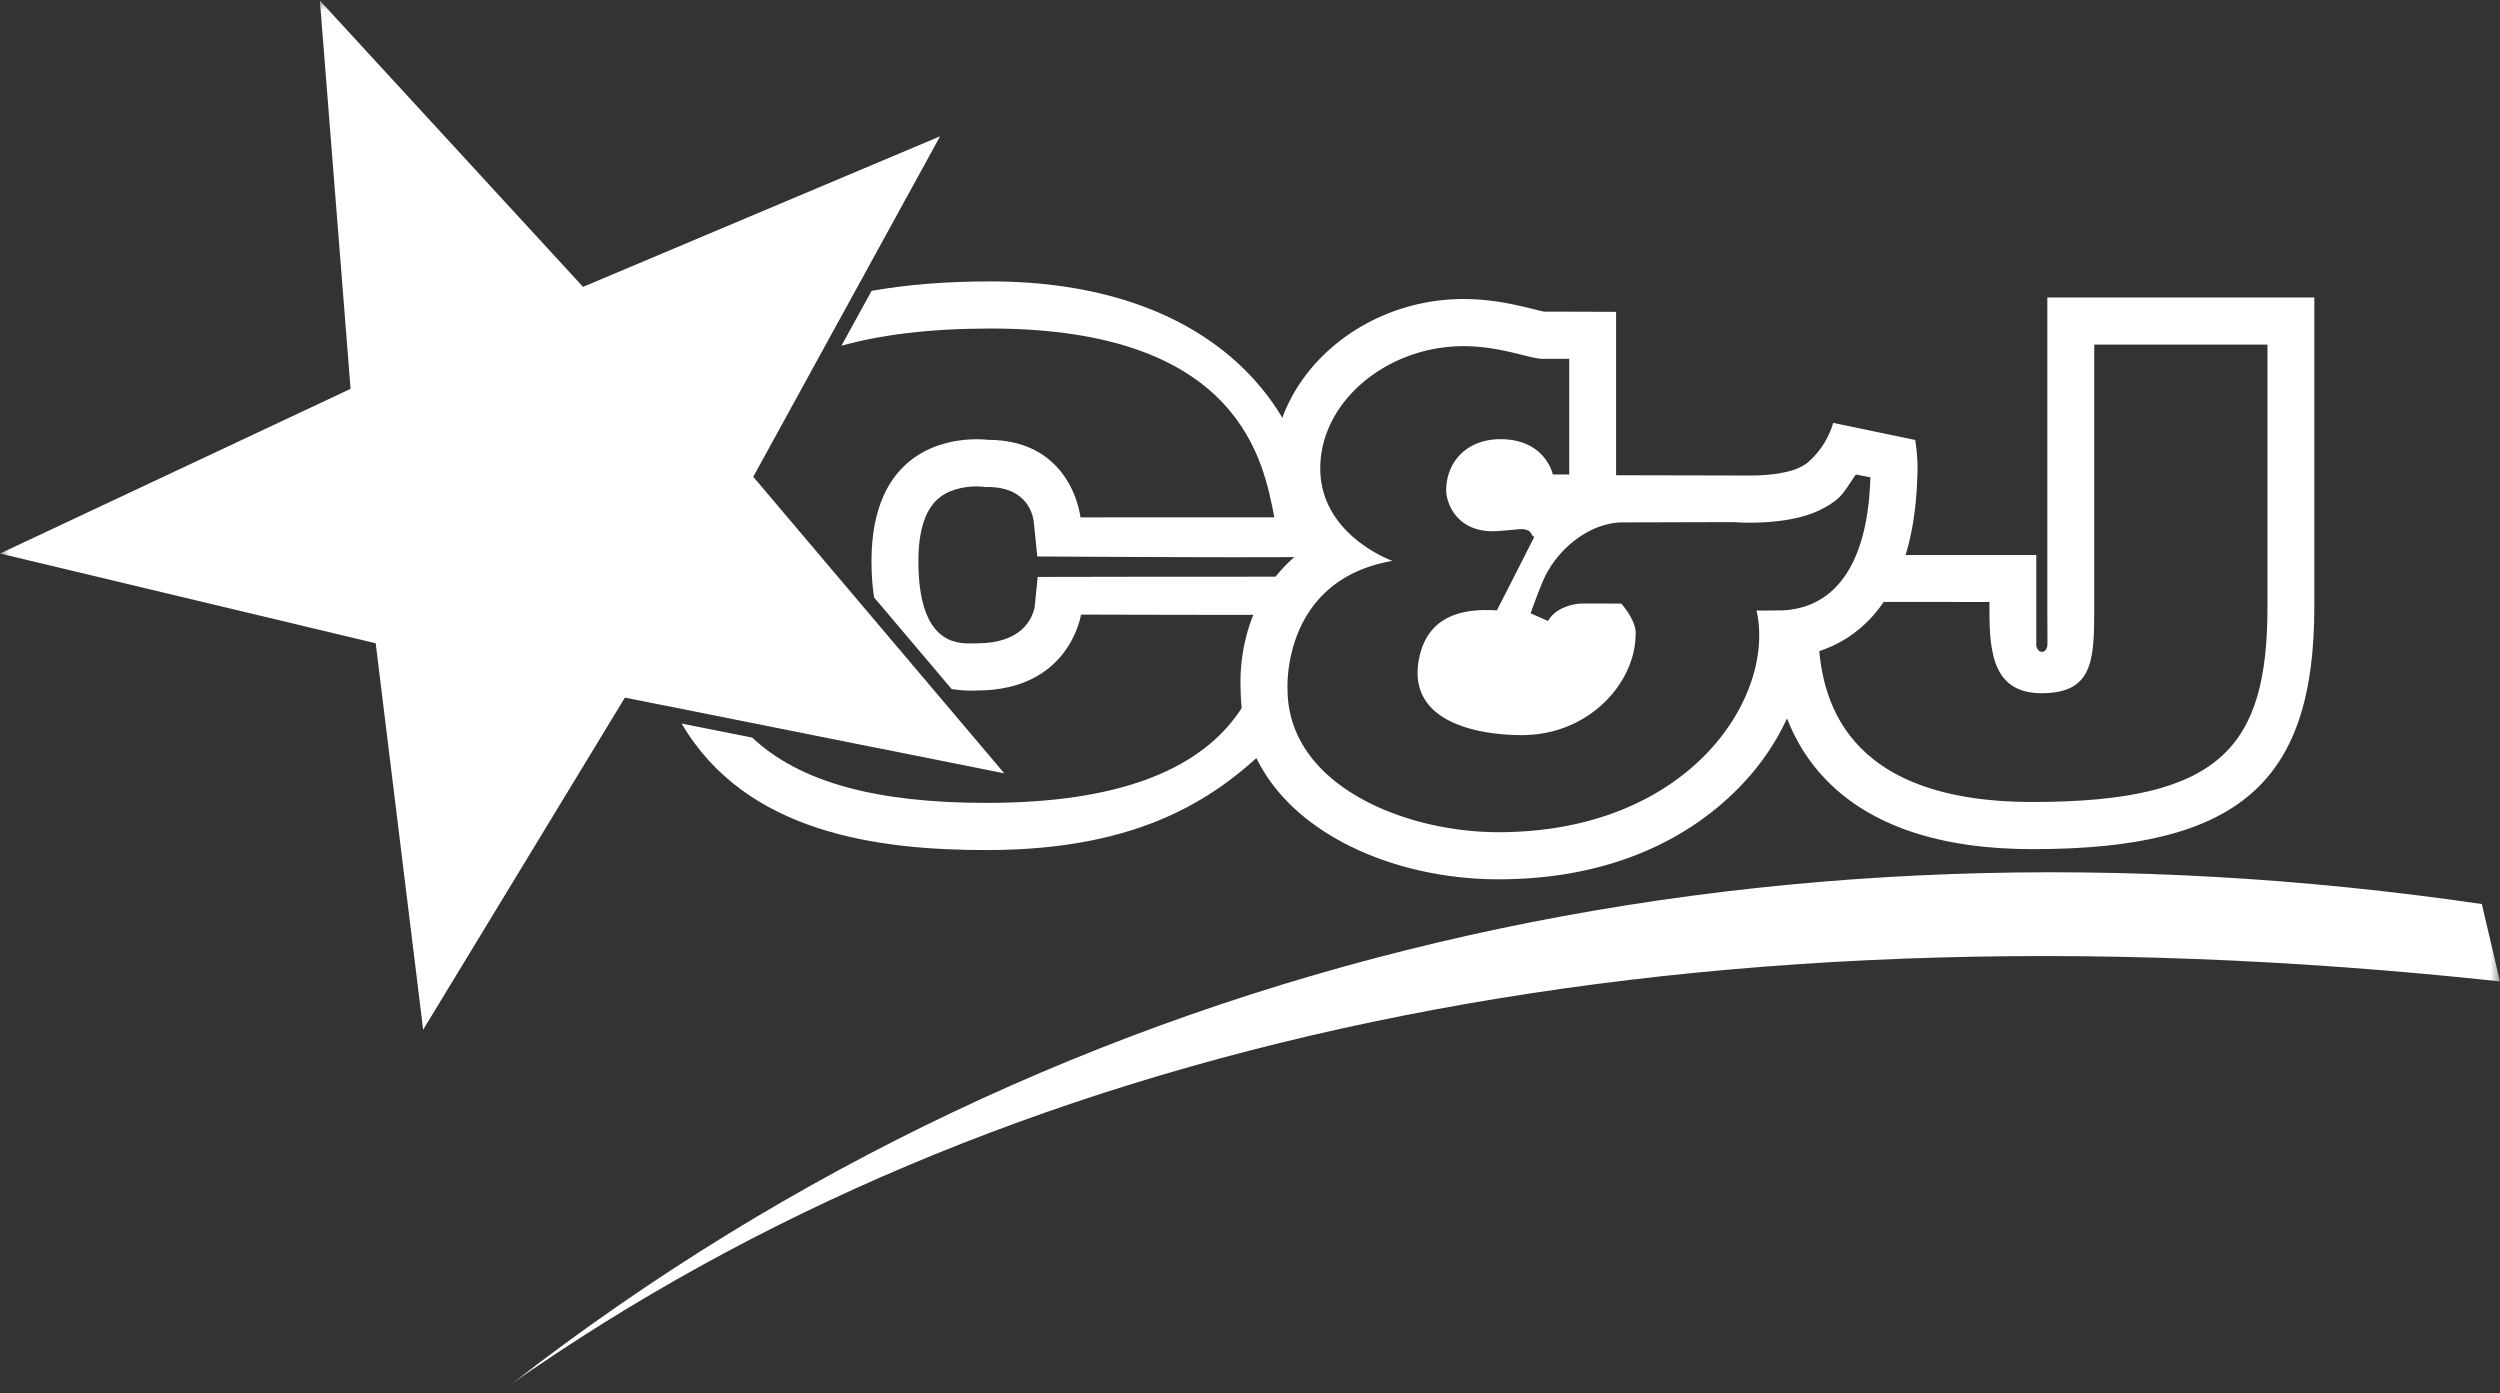
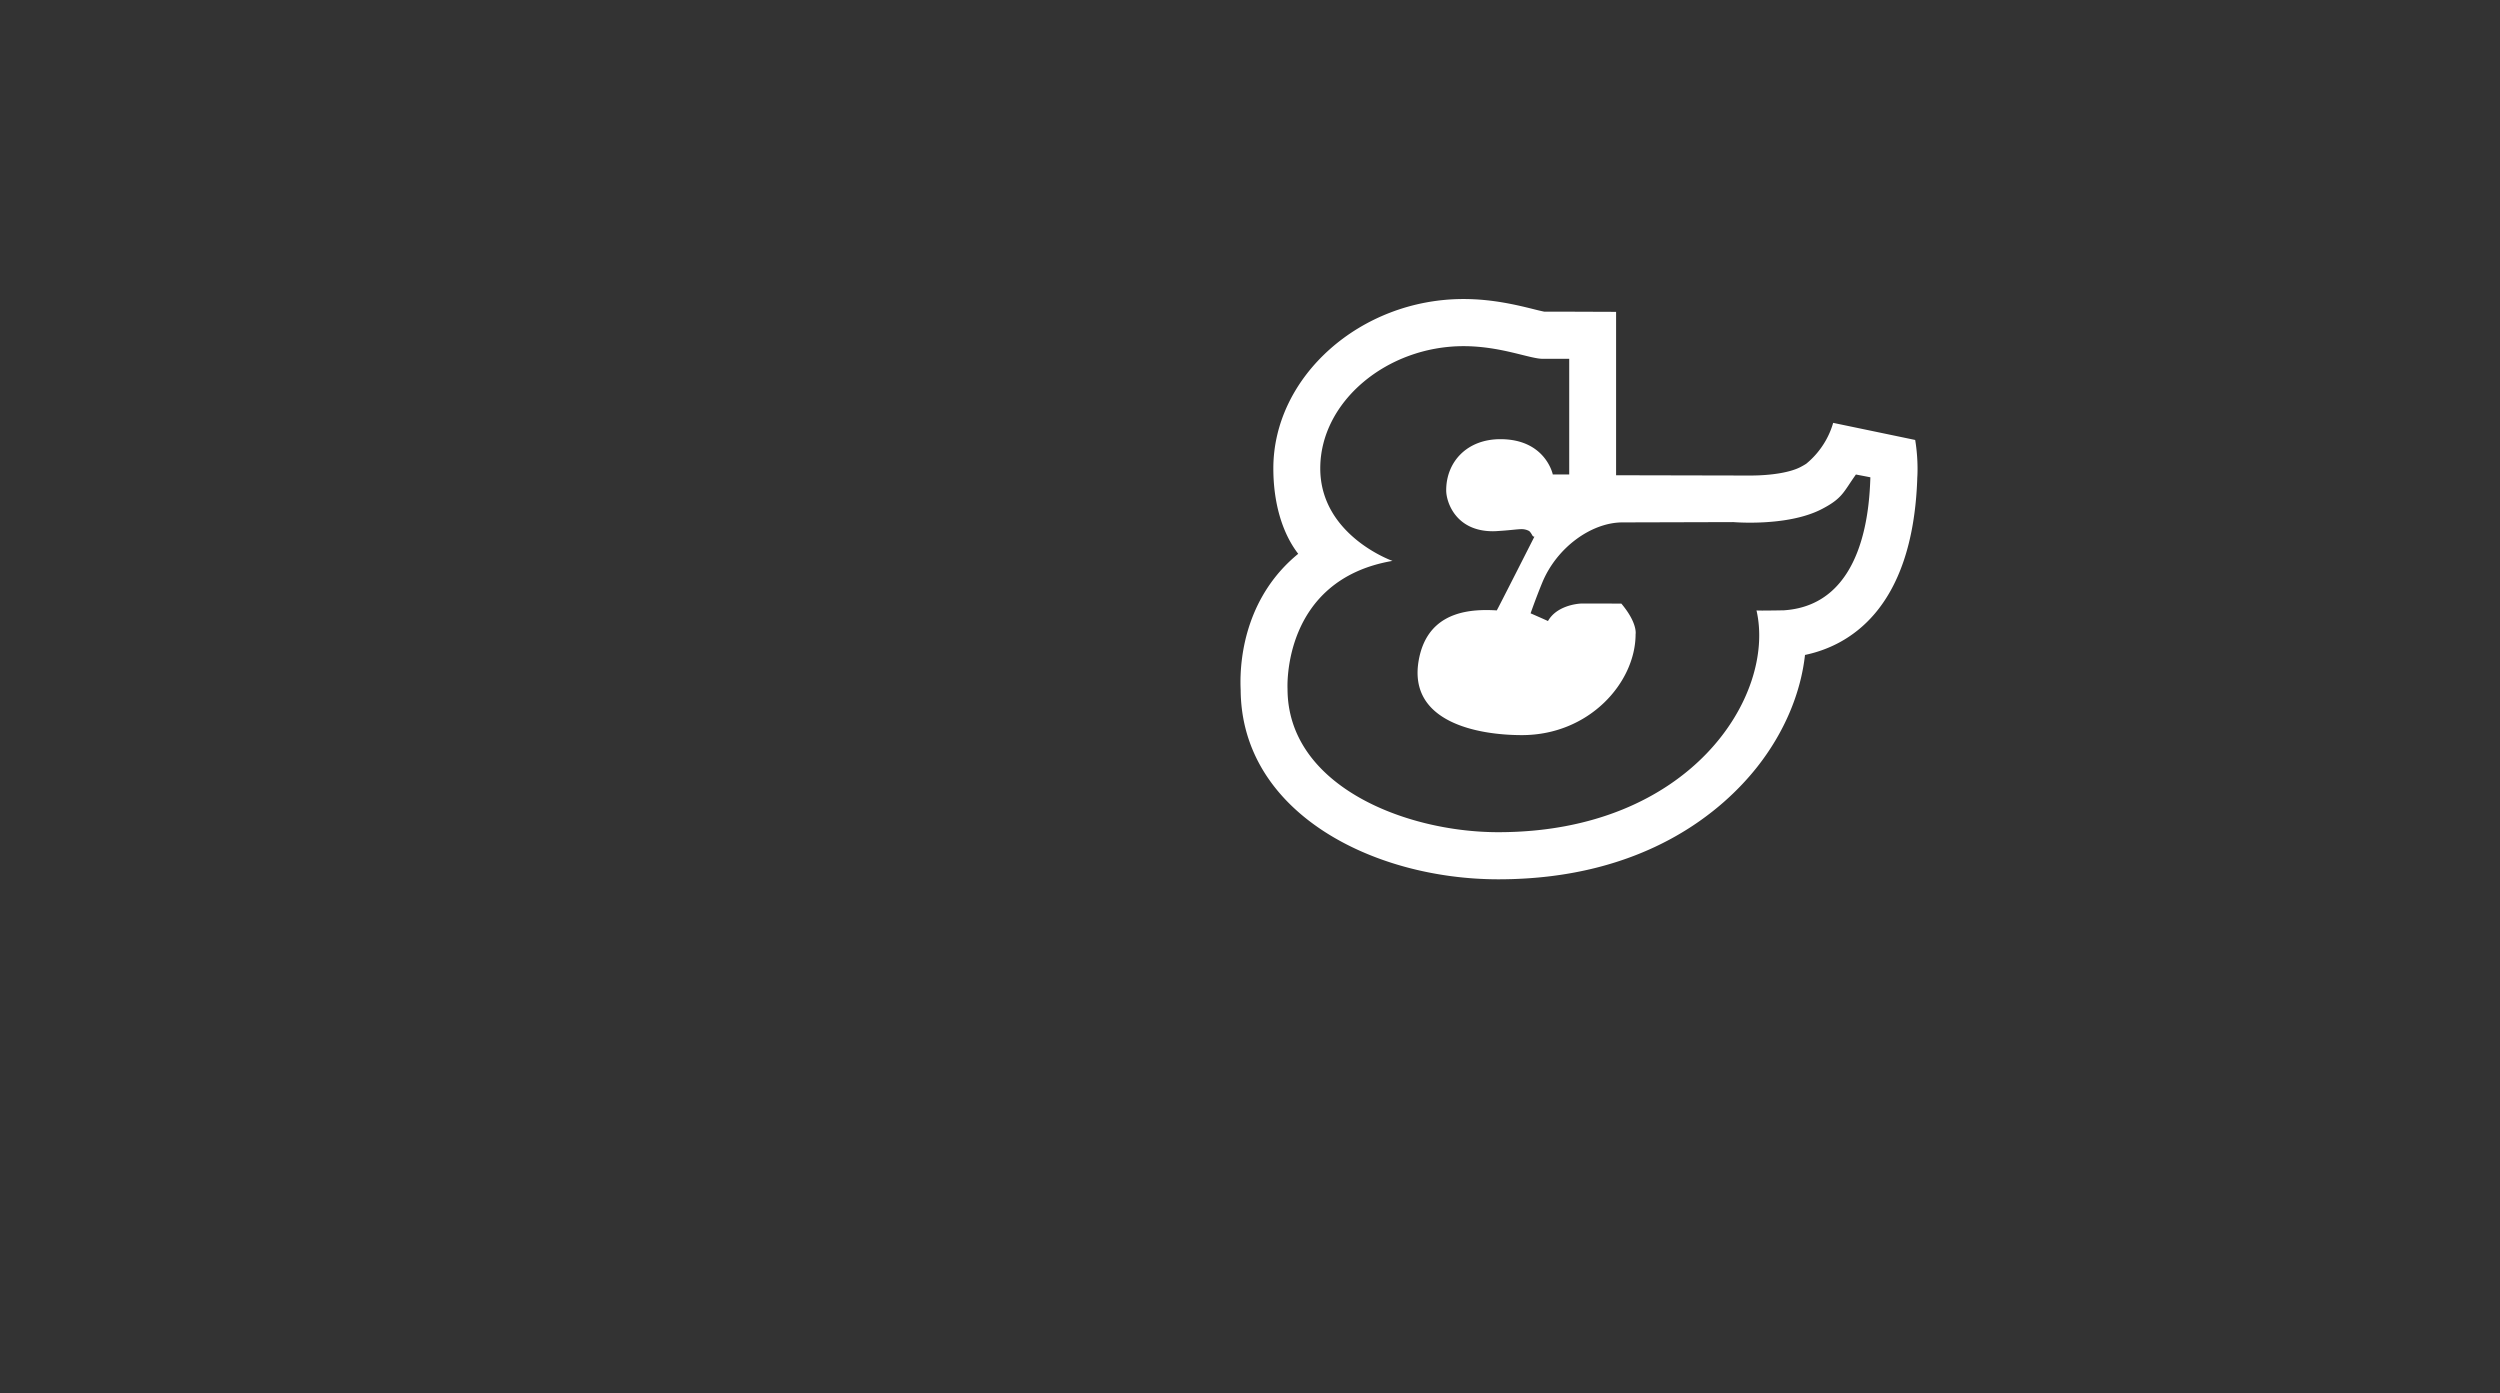
<svg xmlns="http://www.w3.org/2000/svg" xmlns:xlink="http://www.w3.org/1999/xlink" width="131" height="73" viewBox="0 0 131 73">
  <rect x="0" y="0" width="131" height="73" fill="#333333" stroke="none" />
  <title>C&amp;J Logo</title>
  <defs>
-     <path id="a" d="M0 .032h130.998v72.504H0" />
-     <path id="c" d="M0 .032h130.998v72.504H0z" />
-   </defs>
+     </defs>
  <g fill="none" fill-rule="evenodd">
    <g>
      <mask id="b" fill="#fff">
        <use xlink:href="#a" />
      </mask>
      <path d="M130.998 51.425l-.95-4.053c-37.469-5.48-74.084 2.48-103.264 25.164 25.295-17.775 60.35-25.83 104.214-21.111" fill="#FFF" mask="url(#b)" />
    </g>
-     <path d="M118.815 15.586H107.28V32c0 .435.016 1.861 0 1.845 0 .021-.052.311-.275.311-.262 0-.286-.297-.304-.31-.003.002 0-4.764 0-4.764H98.37c-.757 0-1.353 1.77-1.535 2.461l.017-.001h5.059c1.327 0 2.323.009 2.334 0 0 2.26-.02 4.783 2.733 4.783 2.648 0 2.76-1.653 2.76-4.325V18.057h9.077V31.8c0 7.379-2.468 10.224-12.306 10.224-9.984 0-11.138-5.542-11.23-8.763-.02-.717 1.27-.056 1.27-.457 0 0-.186-.376-.203-.718-1.026.396-3.533.92-3.515 1.407.08 2.036.556 5 2.868 7.381 2.333 2.403 5.97 3.622 10.81 3.622 10.76 0 14.762-3.441 14.762-12.696V15.586h-2.456z" fill="#FFF" />
    <path d="M93.492 31.98s-.724.014-1.148.014c-.173 0-.299-.003-.304-.009 1.027 4.464-3.452 11.622-13.53 11.622-4.897 0-11.043-2.451-11.043-7.509 0 0-.322-5.708 5.5-6.707 0 0-3.785-1.335-3.785-4.848 0-3.512 3.51-6.404 7.506-6.404 1.955 0 3.468.663 4.15.663l1.389.001v6.06h-.86s-.378-1.85-2.747-1.85c-1.756 0-2.839 1.193-2.839 2.68 0 .623.504 2.144 2.444 2.144.08 0 .165-.003.249-.01.694-.042 1.027-.099 1.254-.099a.81.81 0 0 1 .396.096s.064.038.166.223c.033.063.073.073.094.073.013 0 .021-.003.021-.003s-1.96 3.868-1.974 3.868a8.934 8.934 0 0 0-.553-.018c-1.413 0-3.127.399-3.533 2.608-.598 3.267 3.09 3.945 5.402 3.945 3.543 0 5.958-2.769 5.958-5.288 0 0 .118-.573-.747-1.604l-2.034-.004c-.305 0-1.368.13-1.811.92 0-.008-.91-.406-.91-.406s.292-.836.614-1.615c.76-1.839 2.577-3.149 4.201-3.149l5.808-.016s.35.03.875.03c.989 0 2.606-.105 3.78-.722 1.07-.56 1.107-.871 1.77-1.803.003.005.757.143.757.15-.052 1.46-.27 6.674-4.516 6.966m6.864-8.925l-4.298-.896c-.398 1.39-1.368 2.093-1.402 2.136-.003 0-.076.056-.31.179-.532.279-1.517.445-2.645.445l-7.018-.015v-8.562l-2.448-.009-1.317-.001a12.17 12.17 0 0 1-.57-.134c-.85-.21-2.132-.528-3.66-.528-5.402 0-9.965 4.064-9.965 8.874 0 1.763.443 3.36 1.303 4.477-2.6 2.125-3.106 5.2-3.015 7.144.048 6.44 6.977 9.912 13.499 9.912 7.753 0 11.82-3.68 13.556-5.874 1.426-1.803 2.293-3.87 2.516-5.883 2.19-.457 5.635-2.28 5.882-9.219v-.044s.076-.891-.108-2.002" fill="#FFF" />
    <g>
      <mask id="d" fill="#fff">
        <use xlink:href="#c" />
      </mask>
-       <path fill="#FFF" mask="url(#d)" d="M0 29.005l18.37-8.63L16.762.032l13.789 15 18.71-7.89-9.791 17.842 13.155 15.54-19.88-3.97-10.572 17.402-2.487-20.247z" />
+       <path fill="#FFF" mask="url(#d)" d="M0 29.005l18.37-8.63L16.762.032l13.789 15 18.71-7.89-9.791 17.842 13.155 15.54-19.88-3.97-10.572 17.402-2.487-20.247" />
    </g>
-     <path d="M67.47 30.218c-3.832-.007-13.095.013-13.095.013l-.16 1.591c-.125.596-.673 1.888-3.016 1.888l-.153.003-.175.002c-.752 0-2.747 0-2.747-4.308 0-1.676.393-2.816 1.17-3.384.66-.483 1.535-.535 1.879-.535.138 0 .235.006.275.009l.167.025.142-.003c2.12 0 2.385 1.535 2.414 1.842l.183 1.798s14.66.093 14.75 0c0-8.154-5.977-14.413-17.2-14.413-2.299 0-4.375.165-6.233.495l-1.579 2.876c2.052-.573 4.61-.902 7.812-.902 13.142 0 14.313 7.04 14.871 9.895H56.616s-.411-4.064-4.86-4.064c0 0-.224-.03-.583-.03-1.524 0-5.507.56-5.507 6.391 0 .704.049 1.33.135 1.897l4.063 4.8c.406.07.76.085 1.007.085.155 0 .27-.007.328-.007 4.862 0 5.446-3.978 5.446-3.978s4.487.016 7.48.016c1.492 0 2.614-.003 2.619-.016-.645 2.444-.731 9.868-15.045 9.868-5.766 0-9.777-1.072-12.283-3.42l-3.699-.738c3.39 5.778 10.356 6.629 15.982 6.629 8.204 0 12.196-2.816 15.124-5.765.97-.973-1.195-4.512 2.28-8.547.006-.004-.629-.01-1.633-.013" fill="#FFF" />
  </g>
</svg>